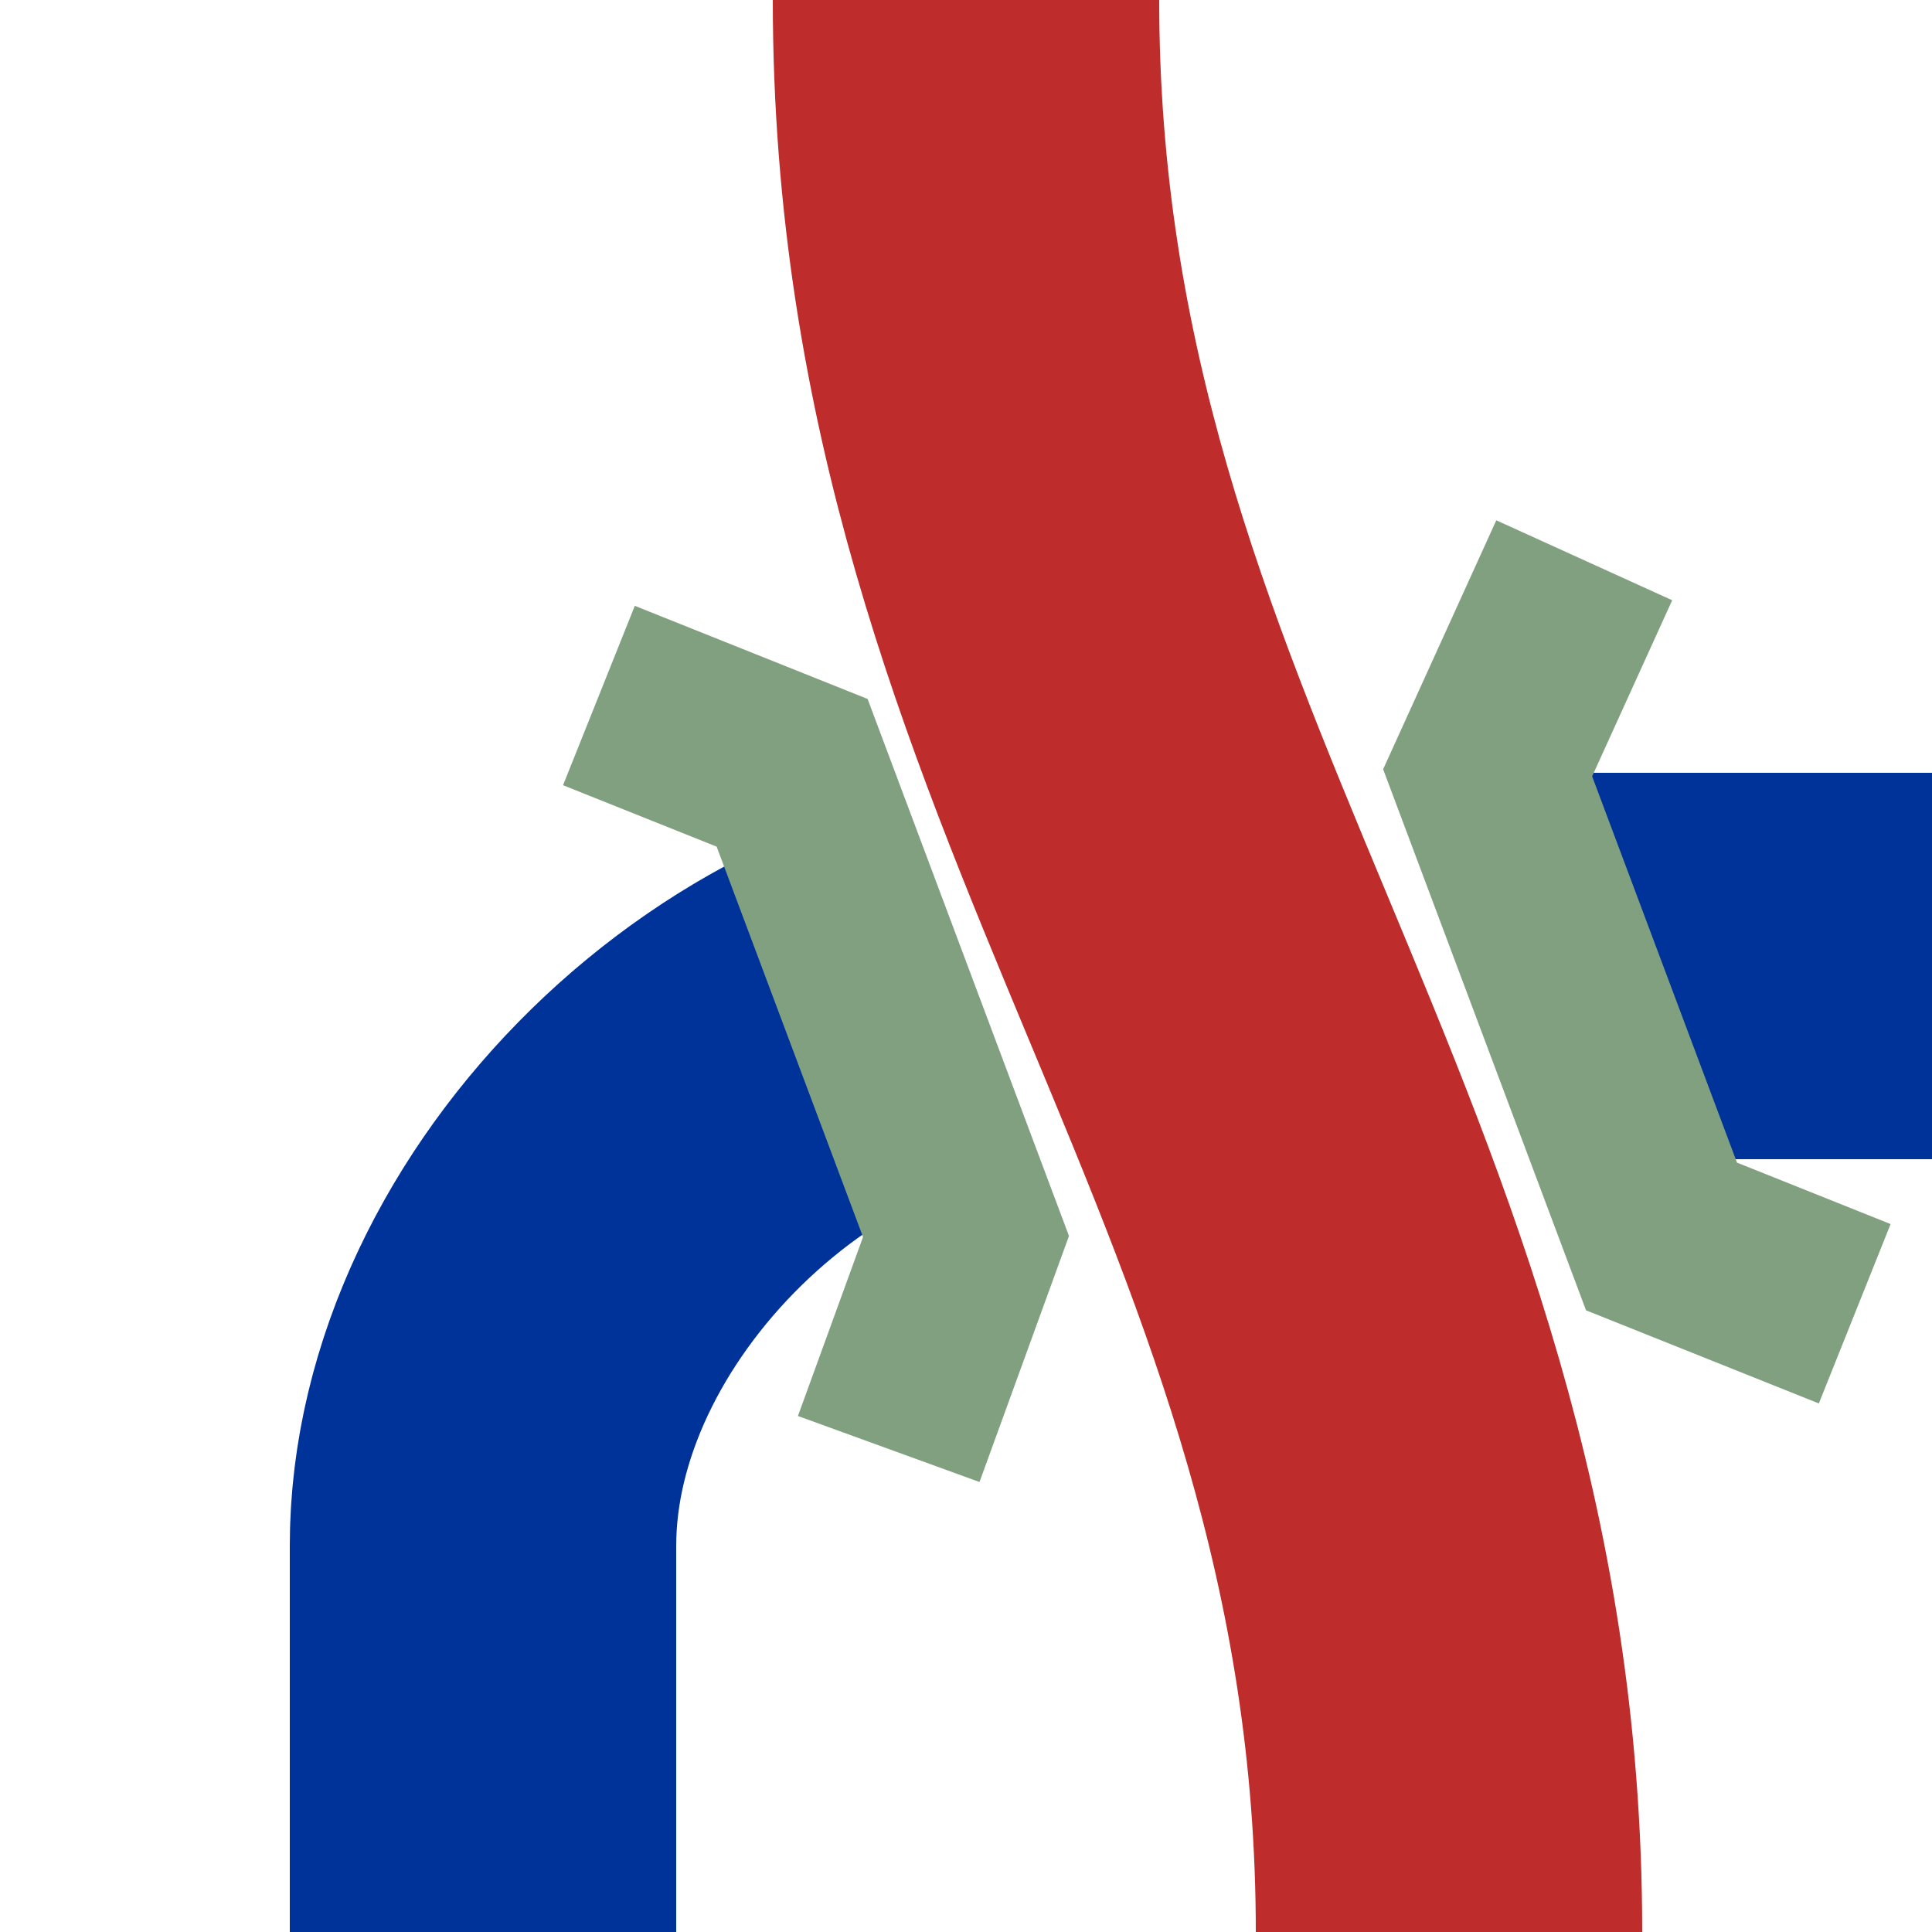
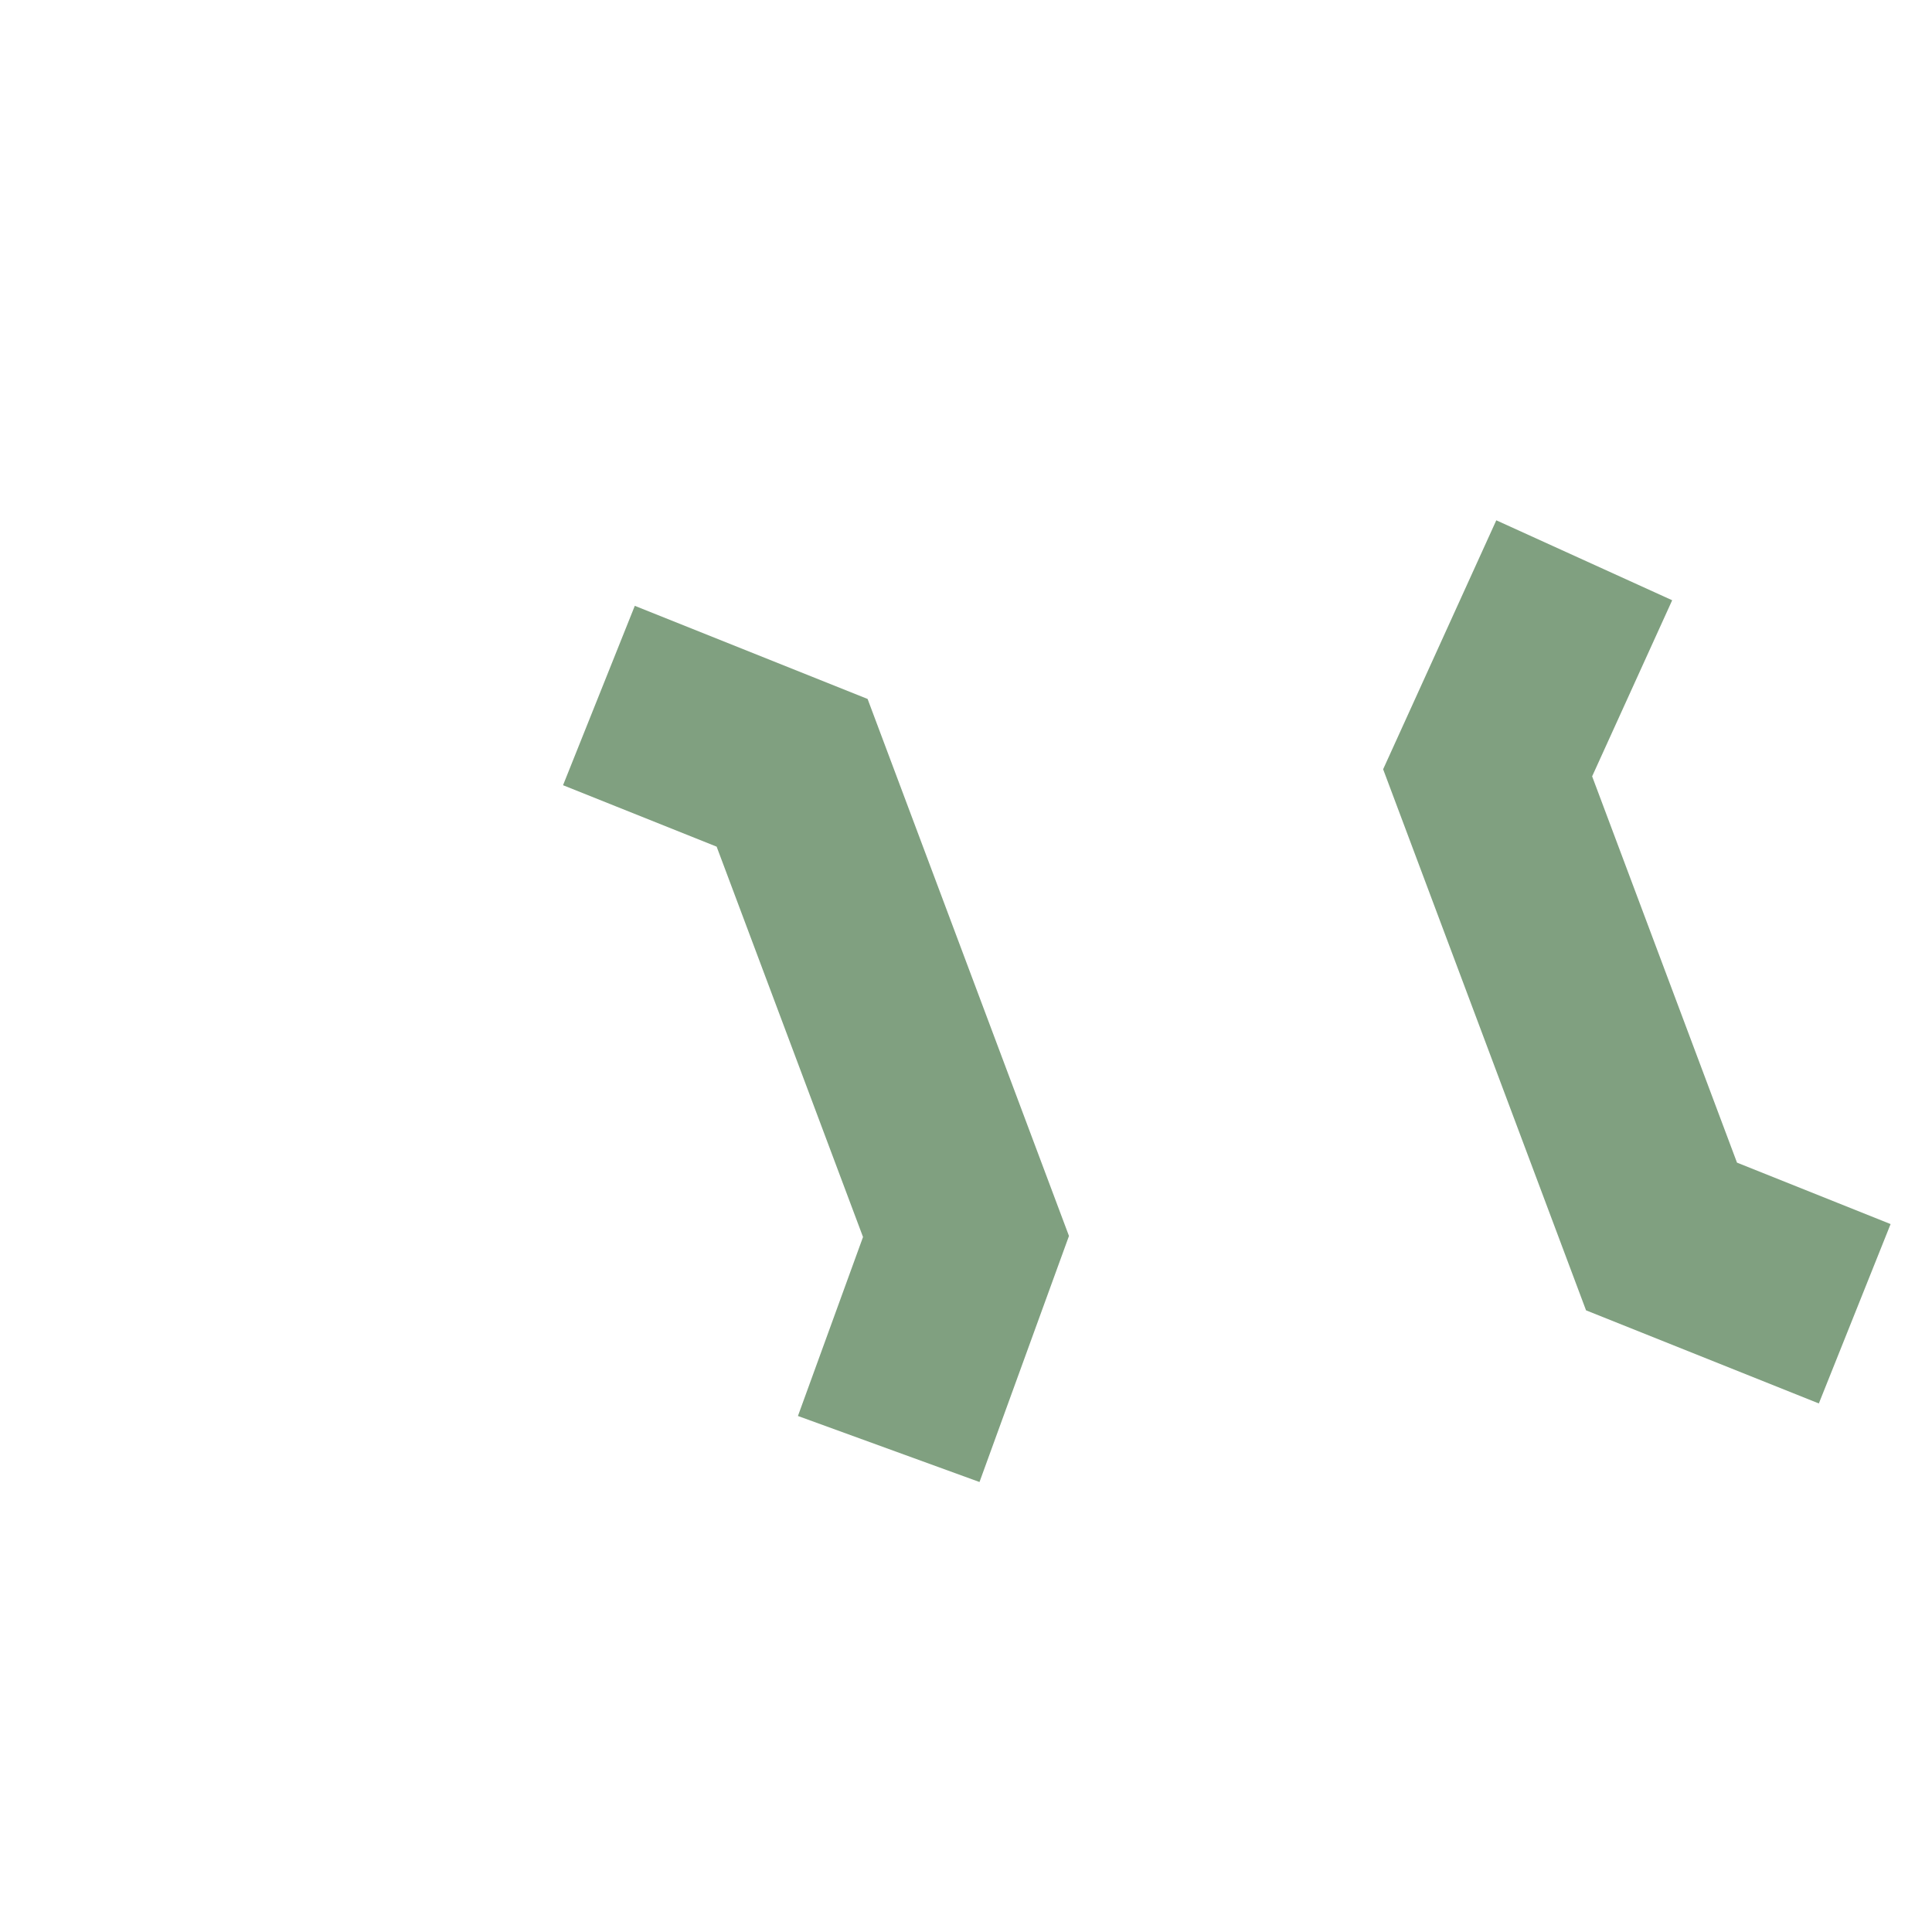
<svg xmlns="http://www.w3.org/2000/svg" width="500" height="500">
  <title>vuSTR+l-KRZo</title>
  <g fill="none">
-     <path stroke="#be2d2c" stroke-width="100" d="M 375,500 C 375,300 250,200 250,0" />
-     <path stroke="#003399" stroke-width="100" stroke-dasharray="185" d="M 125,500 V400 M 125,410 L 125,400 C 125,325 200,250 280,250 L 500,250" />
    <g stroke="#80a080" stroke-width="50" fill="none">
      <path d="M 410,145 L385,200 430,320 480,340" />
      <path d="M 155,180 L205,200 250,320 230,375" />
    </g>
  </g>
</svg>